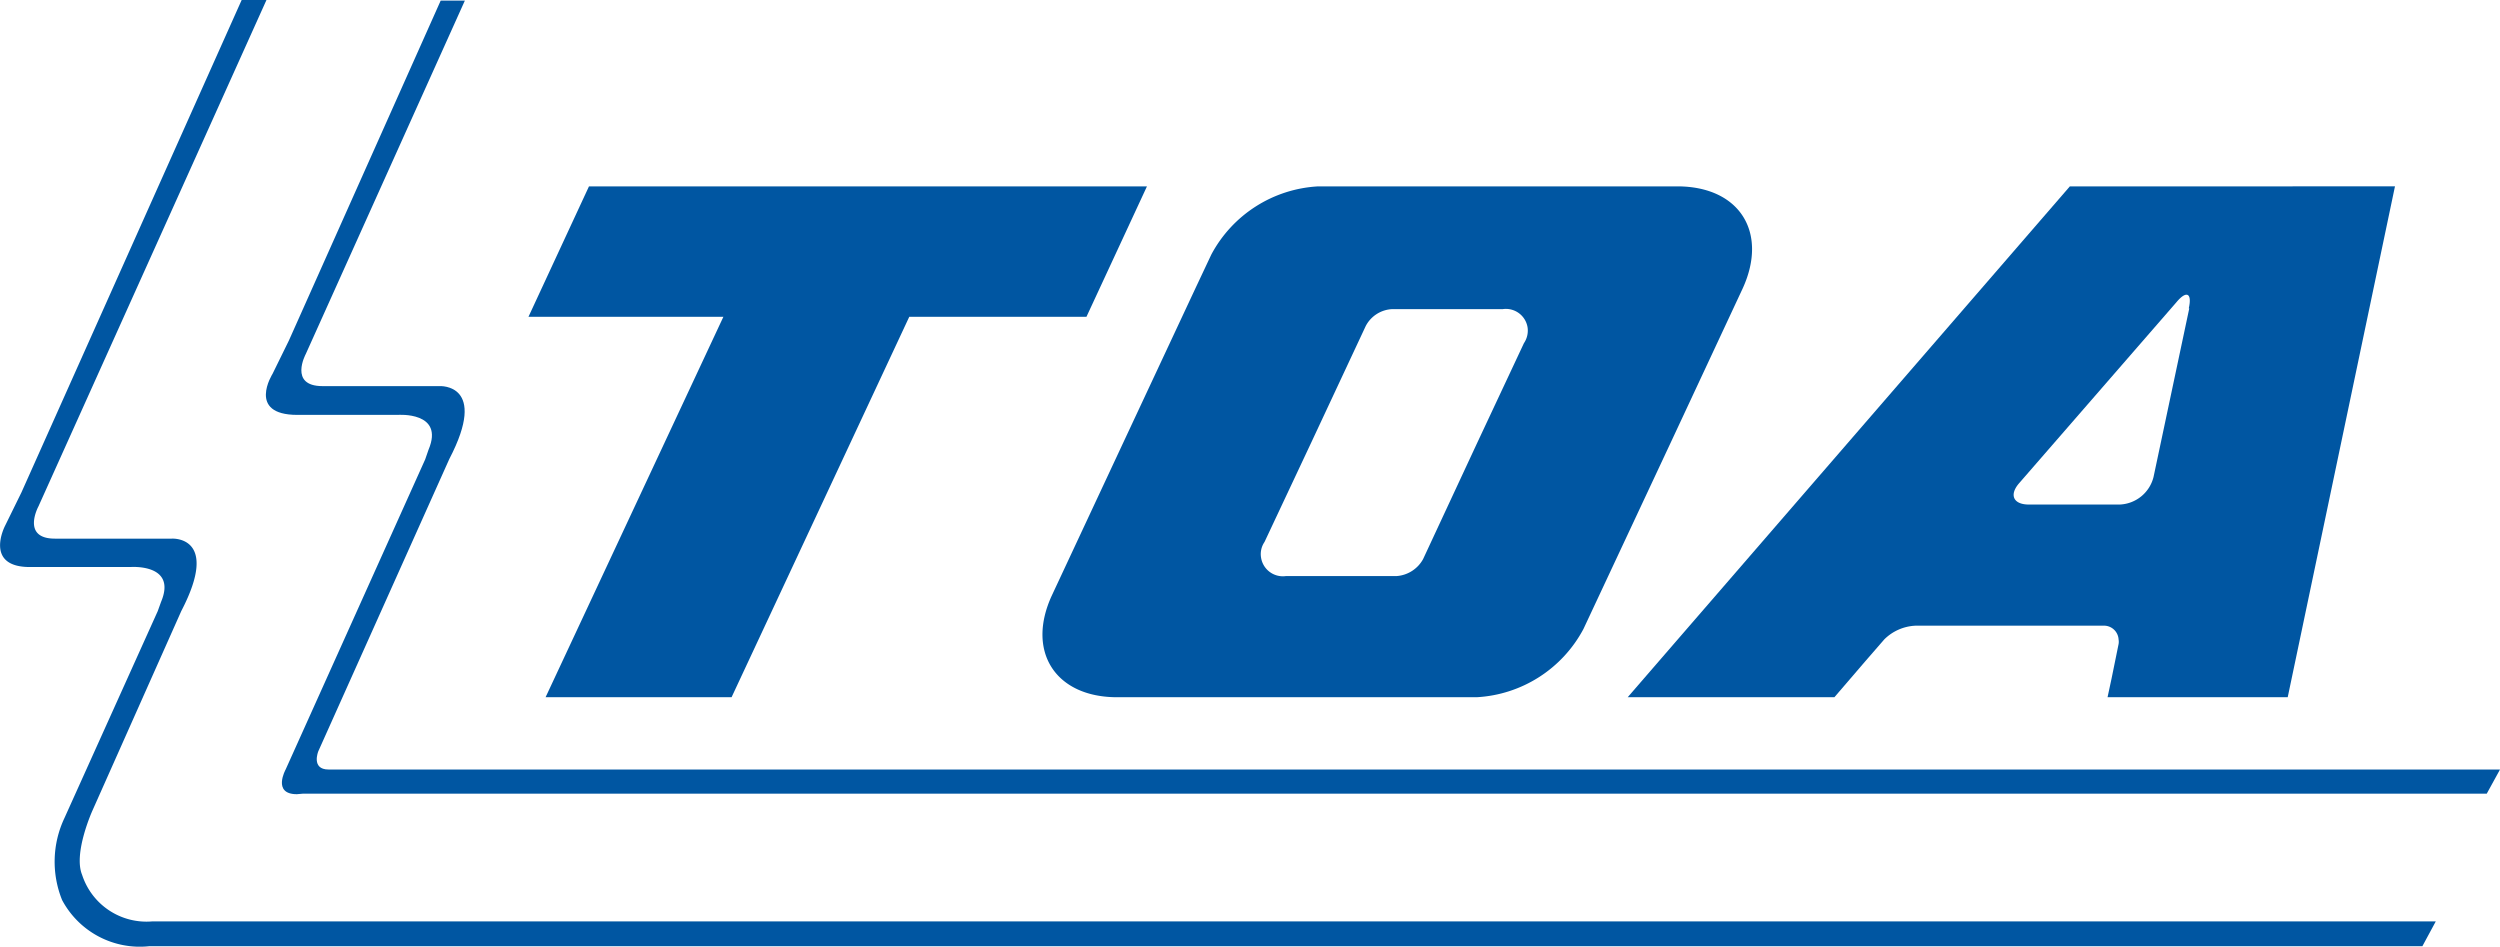
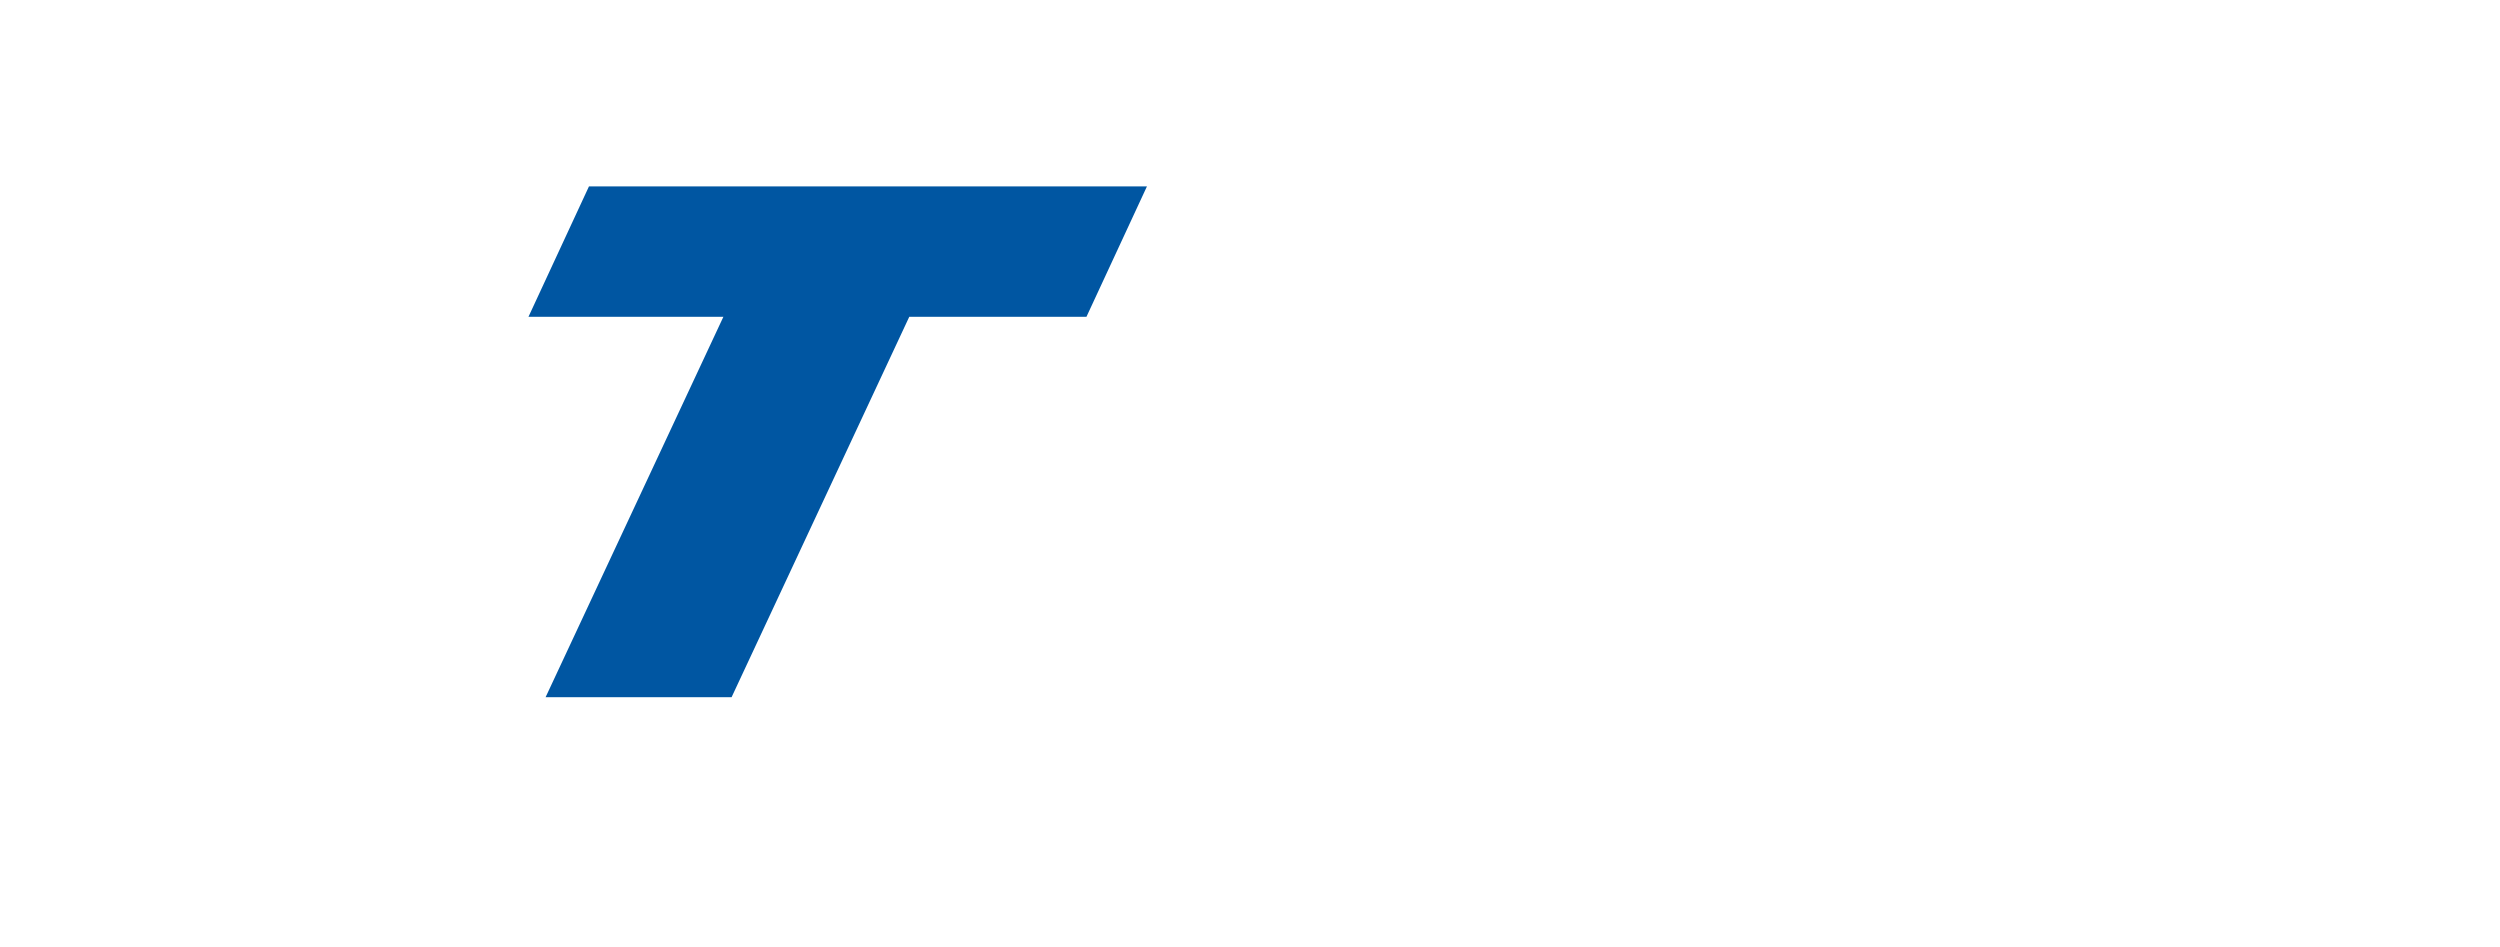
<svg xmlns="http://www.w3.org/2000/svg" id="Layer_1" data-name="Layer 1" viewBox="0 0 201.62 76.35">
  <defs>
    <style>.cls-1{fill:#0056a2;}</style>
  </defs>
  <title>logo_toa</title>
-   <path id="パス_58" data-name="パス 58" class="cls-1" d="M185,16.57H168.31l-35.66,41.2h16.67l2.5-2.91,1.52-1.75A3.81,3.81,0,0,1,155.86,52H171a1.18,1.18,0,0,1,1.24,1.12,1.08,1.08,0,0,1,0,.36L172,54.66l-.33,1.62-.32,1.49h14.53l8.65-41.2Zm-7.06,9.84L175.06,40a2.93,2.93,0,0,1-2.73,2.23H165c-1.24,0-1.6-.77-.79-1.71L176.9,25.92c.83-1,1.28-.73,1,.49Z" transform="translate(-1.38 -1.54)" />
  <path id="パス_59" data-name="パス 59" class="cls-1" d="M93.88,16.57h-45L44,27.09H59.72L45.38,57.77h15L74.71,27.09H89Z" transform="translate(-1.38 -1.54)" />
-   <path id="パス_60" data-name="パス 60" class="cls-1" d="M136.65,16.57H107.7a10.41,10.41,0,0,0-8.63,5.5l-1.29,2.74L92,37.17,86.23,49.52c-2.12,4.54.25,8.25,5.24,8.25h29a10.4,10.4,0,0,0,8.61-5.5l7.07-15.1,5.77-12.36C144,20.28,141.67,16.57,136.65,16.57ZM124.28,29.22l-3.75,8-4.38,9.41A2.65,2.65,0,0,1,114,48h-8.92a1.78,1.78,0,0,1-2-1.5,1.73,1.73,0,0,1,.28-1.25l3.76-8,4.4-9.41a2.54,2.54,0,0,1,2.15-1.37h8.91a1.77,1.77,0,0,1,2,1.5A1.81,1.81,0,0,1,124.28,29.22Z" transform="translate(-1.38 -1.54)" />
-   <path id="パス_61" data-name="パス 61" class="cls-1" d="M25.79,65.55H201.93L203,63.6H28.64l-.76,0c-1.43,0-.83-1.47-.83-1.47L37.62,38.55c3.17-6.08-.77-5.87-.77-5.87H27.39c-2.75,0-1.35-2.59-1.35-2.59L38.87,1.59H36.92L24.68,29l-1.32,2.69s-2.1,3.31,2,3.31h8.1s3.79-.29,2.48,2.81l-.27.78-11.25,25s-1.11,2,.9,2Z" transform="translate(-1.38 -1.54)" />
-   <path id="パス_62" data-name="パス 62" class="cls-1" d="M13.41,77.85H196.74l1.08-2H13.65A5.46,5.46,0,0,1,8,72.09c-.72-1.75.84-5.19.84-5.19L16,50.82c3.17-6.09-.76-5.84-.76-5.84H5.81c-2.74,0-1.33-2.6-1.33-2.6L22.87,1.54h-2L3.11,41.25,1.79,43.94s-1.74,3.33,2,3.33h8.11s3.78-.3,2.47,2.81l-.27.75L6.57,67.53a8.24,8.24,0,0,0-.18,6.6A7.1,7.1,0,0,0,13.41,77.85Z" transform="translate(-1.38 -1.54)" />
</svg>